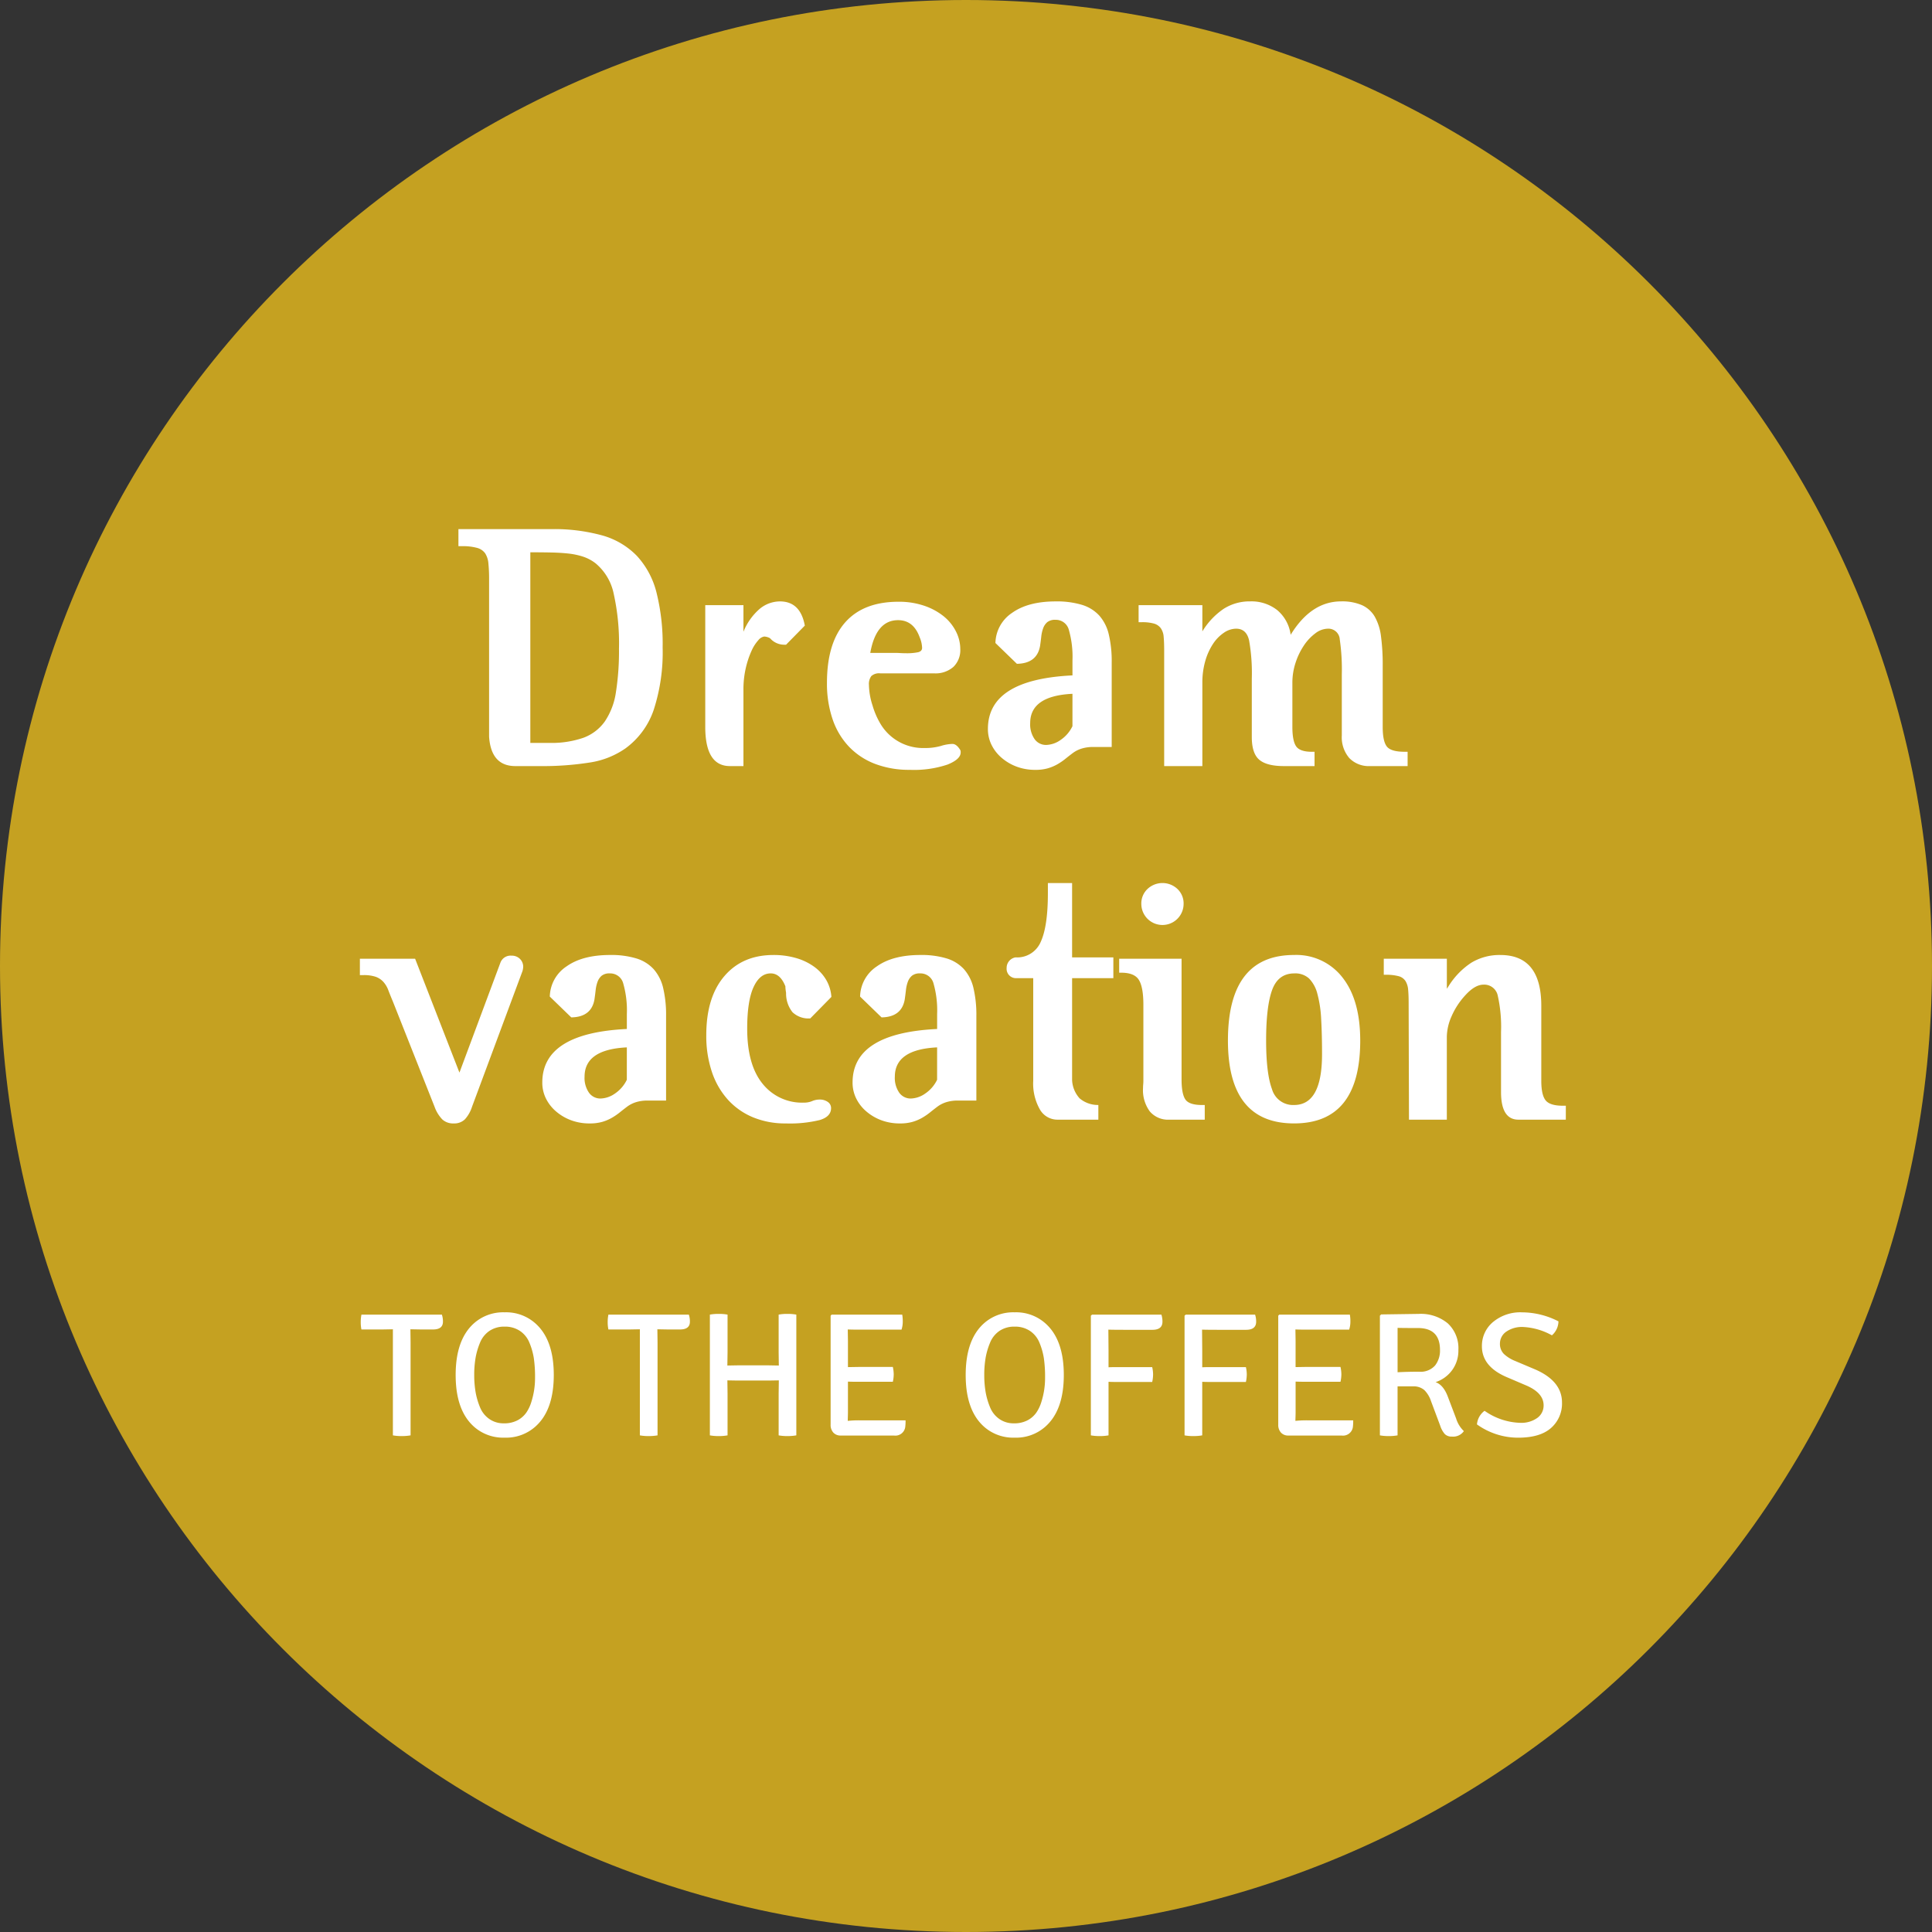
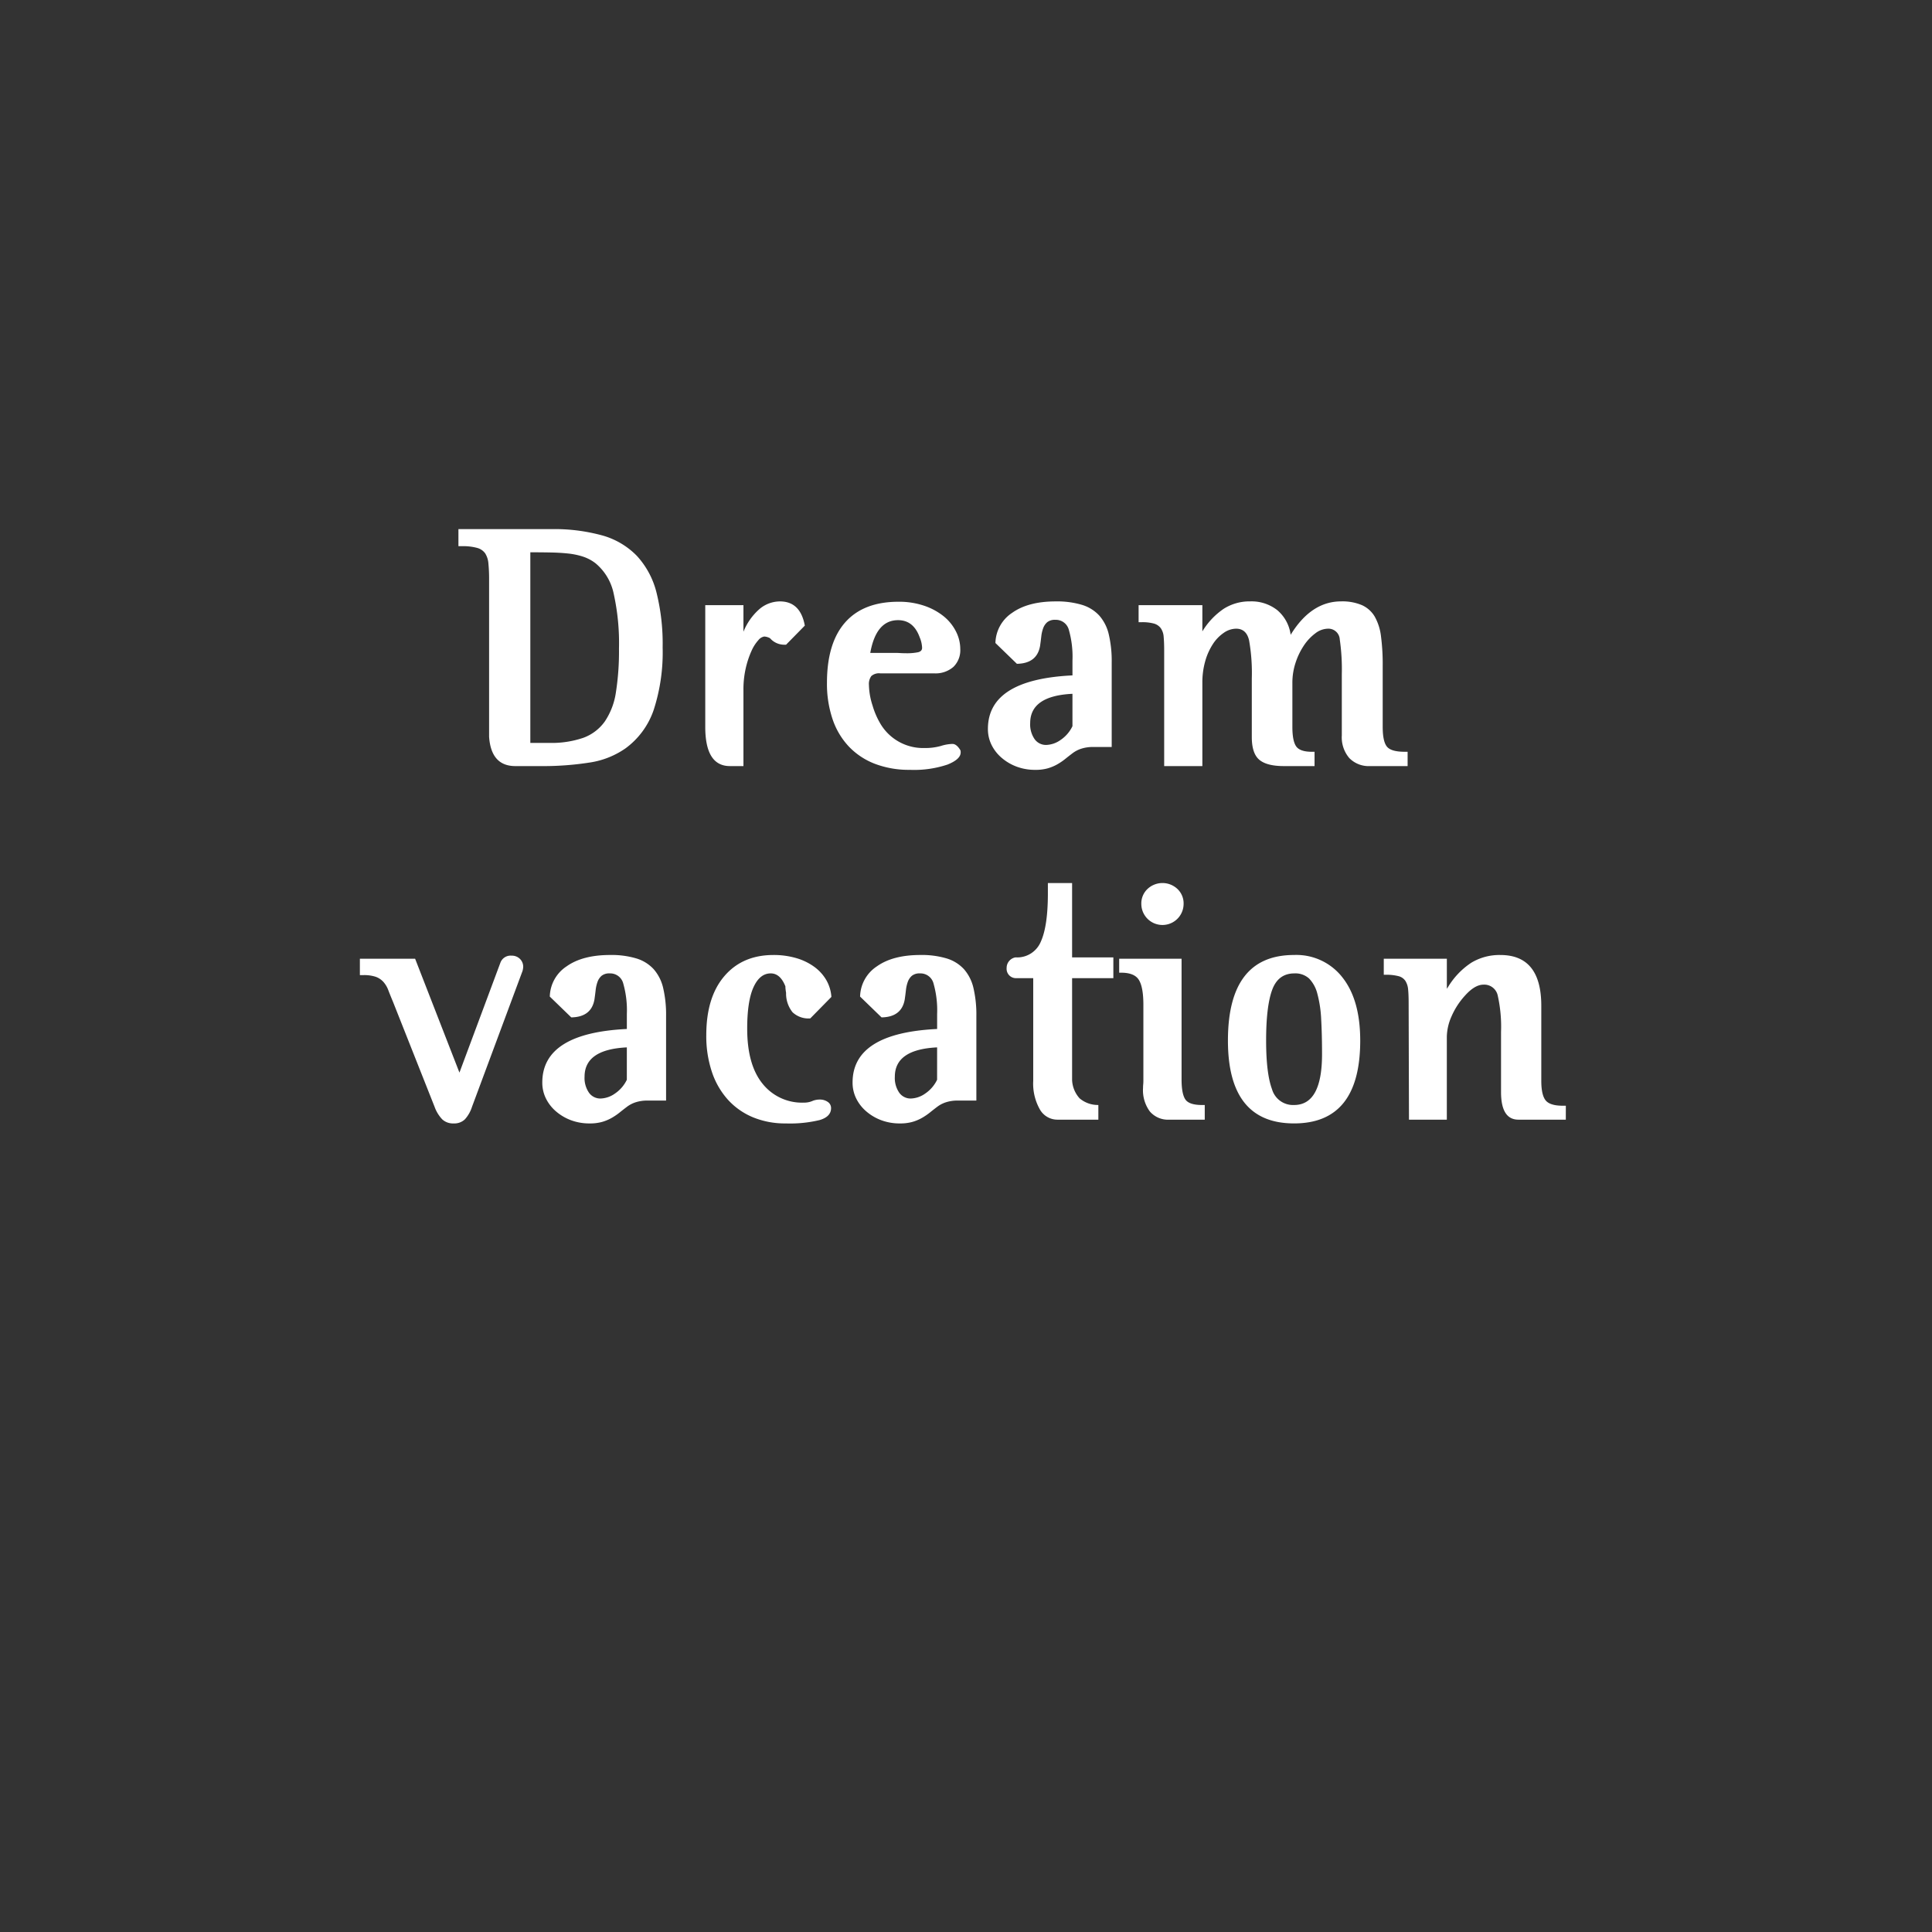
<svg xmlns="http://www.w3.org/2000/svg" width="458.988" height="458.988" viewBox="0 0 458.988 458.988">
  <rect x="0" y="0" width="458.988" height="458.988" fill="#333333" stroke="none" />
  <g id="news-offer-en-2" transform="translate(-1119 -8445)">
-     <path id="Pfad_4319" data-name="Pfad 4319" d="M229.494,0C356.24,0,458.988,102.748,458.988,229.494S356.24,458.988,229.494,458.988,0,356.24,0,229.494,102.748,0,229.494,0Z" transform="translate(1119 8445)" fill="#c5a121" />
    <path id="Pfad_4368" data-name="Pfad 4368" d="M-99.549-5.508a23.2,23.2,0,0,0,8.141-1.215,10.821,10.821,0,0,0,5.1-3.888,16.668,16.668,0,0,0,2.632-6.925,62.893,62.893,0,0,0,.729-10.409,54.22,54.22,0,0,0-1.255-13,12.707,12.707,0,0,0-4.334-7.25,9.982,9.982,0,0,0-3-1.58,17.307,17.307,0,0,0-3.523-.729q-1.9-.2-4.131-.243t-4.82-.041V-5.508Zm.486-50.787a42.9,42.9,0,0,1,12.15,1.5,18.316,18.316,0,0,1,8.221,4.86,19.993,19.993,0,0,1,4.658,8.708,50.222,50.222,0,0,1,1.458,13.041,44.309,44.309,0,0,1-2.106,14.783A18.789,18.789,0,0,1-81.4-4.212,20.011,20.011,0,0,1-89.869-.851,71.585,71.585,0,0,1-101.736,0h-5.832q-5.751,0-6.237-6.966V-44.307a37.334,37.334,0,0,0-.162-3.807,5.269,5.269,0,0,0-.77-2.43,3.459,3.459,0,0,0-1.944-1.3,12.862,12.862,0,0,0-3.6-.4h-.81V-56.3Zm55.809,27.459h-.324a4.471,4.471,0,0,1-3.483-1.539,3.213,3.213,0,0,0-1.377-.405,2.3,2.3,0,0,0-1.418.891,9.464,9.464,0,0,0-1.62,2.552,21.738,21.738,0,0,0-1.337,4.009,22.481,22.481,0,0,0-.567,5.265V0H-56.59q-5.861,0-5.861-9.315V-38.232h9.072v6.318a14.158,14.158,0,0,1,3.848-5.427,7.563,7.563,0,0,1,4.819-1.782q4.86,0,5.913,5.751Zm25.8,1.944q.652,0,1.3.041t1.305.04a13.175,13.175,0,0,0,2.975-.24q.938-.24.938-1.043a6.992,6.992,0,0,0-.567-2.484q-1.468-4.089-5.138-4.089-5.219,0-6.607,7.776Zm15.6,23.085a1.39,1.39,0,0,1,.081.567q0,1.62-3.119,2.876A24.931,24.931,0,0,1-13.851.891,22.656,22.656,0,0,1-22.113-.526a16.906,16.906,0,0,1-6.2-4.091,17.712,17.712,0,0,1-3.888-6.52,26.177,26.177,0,0,1-1.336-8.627q0-9.477,4.333-14.378t12.677-4.9a18.5,18.5,0,0,1,6.035.932,15.028,15.028,0,0,1,4.617,2.47,11.082,11.082,0,0,1,2.956,3.6,9.257,9.257,0,0,1,1.053,4.252,5.532,5.532,0,0,1-1.62,4.212A6.444,6.444,0,0,1-8.1-22.032H-20.9A2.726,2.726,0,0,0-23-21.384a3.17,3.17,0,0,0-.567,2.106,16.749,16.749,0,0,0,.85,4.86,18.842,18.842,0,0,0,1.985,4.536A11.792,11.792,0,0,0-10.368-4.293,13.64,13.64,0,0,0-6.48-4.779a9.871,9.871,0,0,1,2.754-.486Q-2.754-5.265-1.863-3.807ZM24.786-17.172q-10.044.486-10.044,6.966A6.134,6.134,0,0,0,15.795-6.4a3.306,3.306,0,0,0,2.754,1.377,6.225,6.225,0,0,0,3.4-1.174,8.238,8.238,0,0,0,2.835-3.28Zm4.86,12.636a8.864,8.864,0,0,0-2.633.365,7.016,7.016,0,0,0-2.066,1.013q-.972.729-1.822,1.418a14.668,14.668,0,0,1-1.9,1.3,10.4,10.4,0,0,1-2.309.972,10.664,10.664,0,0,1-2.956.365A12.447,12.447,0,0,1,11.5.122,11.741,11.741,0,0,1,7.938-1.985a9.681,9.681,0,0,1-2.39-3.078A8.467,8.467,0,0,1,4.7-8.829q0-11.745,20.088-12.717v-3.542a23.188,23.188,0,0,0-.851-7.245,3.19,3.19,0,0,0-3.2-2.415,2.9,2.9,0,0,0-1.944.563,3.442,3.442,0,0,0-.972,1.447,8.444,8.444,0,0,0-.445,1.969q-.122,1.085-.283,2.21-.729,4.179-5.508,4.26l-5.1-4.941a8.828,8.828,0,0,1,3.969-7.168q3.807-2.714,10.368-2.714a20.658,20.658,0,0,1,6.2.81,9.2,9.2,0,0,1,4.131,2.551,10.261,10.261,0,0,1,2.268,4.5,27.735,27.735,0,0,1,.688,6.642V-4.536ZM95.5,0a6.438,6.438,0,0,1-4.941-1.9A7.583,7.583,0,0,1,88.776-7.29v-14.5a49.681,49.681,0,0,0-.486-8.3,2.7,2.7,0,0,0-2.835-2.552A5.018,5.018,0,0,0,82.5-31.55a11.583,11.583,0,0,0-2.714,2.876,16.452,16.452,0,0,0-1.984,4.09,15.139,15.139,0,0,0-.77,4.819V-9.315q0,3.321.891,4.617t3.726,1.3H82.3V0h-7.29q-4.05,0-5.832-1.5T67.392-6.885V-20.817a44.354,44.354,0,0,0-.648-9.072q-.648-2.754-3.078-2.754a5.226,5.226,0,0,0-2.916.972A9.444,9.444,0,0,0,58.158-29a14.725,14.725,0,0,0-1.823,4.05,18.386,18.386,0,0,0-.688,5.184V0H46.575V-27.54q0-1.863-.122-3.159a4.07,4.07,0,0,0-.688-2.065,3.055,3.055,0,0,0-1.62-1.094,10.334,10.334,0,0,0-2.916-.324H40.5v-4.05H55.647V-32a17.279,17.279,0,0,1,5.1-5.386,11.422,11.422,0,0,1,6.237-1.742,9.9,9.9,0,0,1,6.439,2.065,9.223,9.223,0,0,1,3.2,5.873q4.86-7.938,11.988-7.938a11.893,11.893,0,0,1,4.941.891,6.734,6.734,0,0,1,3.038,2.714,12.559,12.559,0,0,1,1.5,4.738,50.8,50.8,0,0,1,.4,6.885v14.58q0,3.4.972,4.658T103.68-3.4h.729V0ZM-117.855,80.922a8.107,8.107,0,0,1-1.7,3,3.612,3.612,0,0,1-2.673.972,3.754,3.754,0,0,1-2.714-.972,8.525,8.525,0,0,1-1.822-3l-9.882-24.948q-.648-1.539-1.094-2.714a6.234,6.234,0,0,0-1.174-1.985,4.515,4.515,0,0,0-1.822-1.215,8.746,8.746,0,0,0-2.956-.4h-.81V45.768h13.122l10.53,27.054,9.72-26.082a2.577,2.577,0,0,1,2.673-1.7,2.686,2.686,0,0,1,1.984.77,2.586,2.586,0,0,1,.77,1.9,4.431,4.431,0,0,1-.162.972Zm36.774-14.094q-10.044.486-10.044,6.966A6.134,6.134,0,0,0-90.072,77.6a3.306,3.306,0,0,0,2.754,1.377,6.225,6.225,0,0,0,3.4-1.174,8.238,8.238,0,0,0,2.835-3.28Zm4.86,12.636a8.863,8.863,0,0,0-2.633.365,7.017,7.017,0,0,0-2.065,1.013q-.972.729-1.823,1.417a14.667,14.667,0,0,1-1.9,1.3,10.4,10.4,0,0,1-2.309.972,10.663,10.663,0,0,1-2.956.365,12.447,12.447,0,0,1-4.455-.77,11.741,11.741,0,0,1-3.564-2.106,9.68,9.68,0,0,1-2.389-3.078,8.467,8.467,0,0,1-.851-3.767q0-11.745,20.088-12.717V58.912a23.188,23.188,0,0,0-.851-7.245,3.19,3.19,0,0,0-3.2-2.415,2.9,2.9,0,0,0-1.944.563,3.442,3.442,0,0,0-.972,1.447,8.444,8.444,0,0,0-.446,1.969q-.122,1.085-.284,2.21-.729,4.179-5.508,4.26l-5.1-4.941a8.828,8.828,0,0,1,3.969-7.168q3.807-2.714,10.368-2.714a20.658,20.658,0,0,1,6.2.81,9.2,9.2,0,0,1,4.131,2.551,10.261,10.261,0,0,1,2.268,4.5,27.735,27.735,0,0,1,.688,6.642V79.464ZM-37.5,59.943a5.537,5.537,0,0,1-4.212-1.458,7.111,7.111,0,0,1-1.539-4.617q-.081-.486-.121-.851a6.248,6.248,0,0,1-.041-.689q-1.215-3.078-3.483-3.078-2.592,0-4.091,3.281t-1.5,9.841q0,8.586,3.645,13.081a11.964,11.964,0,0,0,9.8,4.5,5.006,5.006,0,0,0,1.984-.364,4.381,4.381,0,0,1,1.742-.365,3.261,3.261,0,0,1,1.984.567,1.737,1.737,0,0,1,.77,1.458q0,2.025-2.673,2.835a30,30,0,0,1-8.1.81,19.955,19.955,0,0,1-7.776-1.458,16.62,16.62,0,0,1-5.953-4.172,18.686,18.686,0,0,1-3.807-6.6,26.809,26.809,0,0,1-1.336-8.748q0-8.991,4.293-14.013t11.664-5.022a18.966,18.966,0,0,1,5.386.729,13.787,13.787,0,0,1,4.293,2.066A10.289,10.289,0,0,1-33.7,50.83a9.276,9.276,0,0,1,1.215,4.009Zm30.132,6.885q-10.044.486-10.044,6.966A6.134,6.134,0,0,0-16.362,77.6a3.306,3.306,0,0,0,2.754,1.377,6.225,6.225,0,0,0,3.4-1.174,8.238,8.238,0,0,0,2.835-3.28Zm4.86,12.636a8.863,8.863,0,0,0-2.633.365,7.016,7.016,0,0,0-2.066,1.013q-.972.729-1.822,1.417a14.668,14.668,0,0,1-1.9,1.3,10.4,10.4,0,0,1-2.309.972,10.663,10.663,0,0,1-2.956.365,12.447,12.447,0,0,1-4.455-.77,11.741,11.741,0,0,1-3.564-2.106,9.681,9.681,0,0,1-2.389-3.078,8.467,8.467,0,0,1-.851-3.767q0-11.745,20.088-12.717V58.912a23.188,23.188,0,0,0-.851-7.245,3.19,3.19,0,0,0-3.2-2.415,2.9,2.9,0,0,0-1.944.563,3.442,3.442,0,0,0-.972,1.447,8.444,8.444,0,0,0-.445,1.969q-.122,1.085-.283,2.21-.729,4.179-5.508,4.26l-5.1-4.941a8.828,8.828,0,0,1,3.969-7.168q3.807-2.714,10.368-2.714a20.658,20.658,0,0,1,6.2.81,9.2,9.2,0,0,1,4.131,2.551,10.261,10.261,0,0,1,2.268,4.5,27.735,27.735,0,0,1,.688,6.642V79.464ZM24.7,50.385V74.6a6.918,6.918,0,0,0,1.782,4.333,6.719,6.719,0,0,0,4.455,1.579V84h-9.72a4.787,4.787,0,0,1-4.172-2.43,12.436,12.436,0,0,1-1.58-6.8V50.385h-4.05a2.224,2.224,0,0,1-2.268-2.43,2.535,2.535,0,0,1,2.106-2.511,6.065,6.065,0,0,0,5.994-3.686q1.7-3.685,1.7-11.542v-2.43H24.7V45.444h9.8v4.941ZM47.79,84a5.673,5.673,0,0,1-4.617-1.944,8.515,8.515,0,0,1-1.62-5.589q0-.405.041-.851t.04-.851V56.7q0-4.131-1.053-5.873t-4.212-1.742h-.486V45.768H50.706V74.442q0,3.4.891,4.738t3.969,1.337h.648V84Zm3.4-51.273a5.022,5.022,0,1,1-10.044,0A4.715,4.715,0,0,1,42.606,29.2a5.189,5.189,0,0,1,7.128,0A4.715,4.715,0,0,1,51.192,32.727ZM84.078,68.448q0-4.7-.205-8.3a28.068,28.068,0,0,0-.9-6.035A7.988,7.988,0,0,0,81,50.466a4.836,4.836,0,0,0-3.485-1.215q-3.854,0-5.289,3.928T70.794,65.208q0,7.776,1.394,11.543a5.2,5.2,0,0,0,5.248,3.766Q84.078,80.517,84.078,68.448Zm9.072-3.24q0,19.683-15.714,19.683T61.722,65.208q0-20.331,15.714-20.331a13.852,13.852,0,0,1,11.5,5.346Q93.15,55.569,93.15,65.208ZM141.993,84H130.734q-4.131,0-4.131-6.561V63.183a33.877,33.877,0,0,0-.775-8.627,3.267,3.267,0,0,0-3.383-2.632q-2.038,0-4.32,2.511a17.8,17.8,0,0,0-3.3,5.063,12.462,12.462,0,0,0-1.1,4.739V84h-8.992l-.08-27.7q0-1.944-.121-3.2a4.551,4.551,0,0,0-.648-2.065,2.8,2.8,0,0,0-1.66-1.134,11.637,11.637,0,0,0-3.078-.324h-.4V45.768h14.985V52.9l.327-.486a18.021,18.021,0,0,1,5.5-5.71,12.922,12.922,0,0,1,6.889-1.822q9.72,0,9.72,12.069v17.82q0,3.321,1.012,4.617t4.09,1.3h.729Z" transform="translate(1349 8627)" fill="#fff" />
-     <path id="Pfad_4369" data-name="Pfad 4369" d="M-131.5-25.2l.042,3.108V0a11.518,11.518,0,0,1-2.121.168A10.832,10.832,0,0,1-135.66,0V-25.2l-2.394.042h-5.082A8.466,8.466,0,0,1-143.3-26.9a9.092,9.092,0,0,1,.168-1.785h19.11a5.051,5.051,0,0,1,.252,1.68q0,1.848-2.352,1.848h-2.94l-2.394-.042Zm15.477,6.825a23.67,23.67,0,0,0-.315,4.011,24.046,24.046,0,0,0,.315,4.032,17.037,17.037,0,0,0,1.05,3.633,6.192,6.192,0,0,0,2.226,2.814,5.88,5.88,0,0,0,3.423,1.029,6.781,6.781,0,0,0,3.255-.714,5.953,5.953,0,0,0,2.1-1.827,9.212,9.212,0,0,0,1.239-2.667,18.618,18.618,0,0,0,.84-5.586,30.8,30.8,0,0,0-.294-4.725,16.242,16.242,0,0,0-1.029-3.612,6.143,6.143,0,0,0-2.247-2.814,6.339,6.339,0,0,0-3.654-1.029,6.24,6.24,0,0,0-3.633,1.029,6.192,6.192,0,0,0-2.226,2.814A17.1,17.1,0,0,0-116.025-18.375Zm-.273,16.4q-4.452-3.864-4.452-12.369t4.452-12.369a10.457,10.457,0,0,1,7.182-2.52,10.457,10.457,0,0,1,7.182,2.52q4.494,3.864,4.494,12.369t-4.494,12.369a10.457,10.457,0,0,1-7.182,2.52A10.457,10.457,0,0,1-116.3-1.974ZM-72.828-25.2l.042,3.108V0a11.518,11.518,0,0,1-2.121.168A10.831,10.831,0,0,1-76.986,0V-25.2l-2.394.042h-5.082A8.466,8.466,0,0,1-84.63-26.9a9.092,9.092,0,0,1,.168-1.785h19.11a5.051,5.051,0,0,1,.252,1.68q0,1.848-2.352,1.848h-2.94l-2.394-.042Zm28.854,8.61-.042-3.108v-8.988a10.435,10.435,0,0,1,2.079-.168,11.1,11.1,0,0,1,2.121.168V0a11.518,11.518,0,0,1-2.121.168A10.831,10.831,0,0,1-44.016,0V-9.954l.042-3.108-2.436.042h-7.35l-2.436-.042.042,3.108V0a10.966,10.966,0,0,1-2.1.168A10.966,10.966,0,0,1-60.354,0V-28.686a10.966,10.966,0,0,1,2.1-.168,10.966,10.966,0,0,1,2.1.168V-19.7L-56.2-16.59l2.436-.042h7.35Zm16.422.378,2.6-.042h8.064a8.363,8.363,0,0,1,.21,1.764,8.363,8.363,0,0,1-.21,1.764h-8.064q-1.638,0-2.6-.042V-5.46q0,.336-.021.987t-.021,1.029a25.959,25.959,0,0,1,2.73-.126h11a11.713,11.713,0,0,1-.084,1.638A2.37,2.37,0,0,1-16.632.042H-29.274a2.278,2.278,0,0,1-1.743-.693,2.68,2.68,0,0,1-.651-1.911V-28.434l.252-.252h16.758a8.78,8.78,0,0,1,.126,1.659,6.008,6.008,0,0,1-.294,1.911H-24.948q-1.68,0-2.646-.042l.042,2.73Zm32.7-2.163a23.67,23.67,0,0,0-.315,4.011,24.045,24.045,0,0,0,.315,4.032A17.037,17.037,0,0,0,6.2-6.7,6.192,6.192,0,0,0,8.421-3.885a5.88,5.88,0,0,0,3.423,1.029A6.782,6.782,0,0,0,15.1-3.57,5.953,5.953,0,0,0,17.2-5.4a9.211,9.211,0,0,0,1.239-2.667,18.618,18.618,0,0,0,.84-5.586,30.8,30.8,0,0,0-.294-4.725,16.242,16.242,0,0,0-1.029-3.612A6.143,6.143,0,0,0,15.708-24.8a6.339,6.339,0,0,0-3.654-1.029A6.24,6.24,0,0,0,8.421-24.8,6.192,6.192,0,0,0,6.2-21.987,17.1,17.1,0,0,0,5.145-18.375Zm-.273,16.4Q.42-5.838.42-14.343T4.872-26.712a10.457,10.457,0,0,1,7.182-2.52,10.457,10.457,0,0,1,7.182,2.52q4.494,3.864,4.494,12.369T19.236-1.974A10.457,10.457,0,0,1,12.054.546,10.457,10.457,0,0,1,4.872-1.974ZM34.314-25.116l.042,5.124v3.822q.672-.042,1.89-.042H44.73a7.879,7.879,0,0,1,.21,1.743,8.444,8.444,0,0,1-.21,1.785H36.246q-1.218,0-1.89-.042V0a10.966,10.966,0,0,1-2.1.168A10.966,10.966,0,0,1,30.156,0V-28.434l.294-.252H46.914a5.291,5.291,0,0,1,.252,1.68q0,1.932-2.394,1.932h-6.3Q35.49-25.074,34.314-25.116Zm22.26,0,.042,5.124v3.822q.672-.042,1.89-.042H66.99a7.879,7.879,0,0,1,.21,1.743,8.444,8.444,0,0,1-.21,1.785H58.506q-1.218,0-1.89-.042V0a10.966,10.966,0,0,1-2.1.168A10.966,10.966,0,0,1,52.416,0V-28.434l.294-.252H69.174a5.291,5.291,0,0,1,.252,1.68q0,1.932-2.394,1.932h-6.3Q57.75-25.074,56.574-25.116Zm22.218,8.9,2.6-.042H89.46a8.363,8.363,0,0,1,.21,1.764,8.363,8.363,0,0,1-.21,1.764H81.4q-1.638,0-2.6-.042V-5.46q0,.336-.021.987T78.75-3.444a25.959,25.959,0,0,1,2.73-.126h11A11.713,11.713,0,0,1,92.4-1.932,2.37,2.37,0,0,1,89.712.042H77.07a2.278,2.278,0,0,1-1.743-.693,2.68,2.68,0,0,1-.651-1.911V-28.434l.252-.252H91.686a8.78,8.78,0,0,1,.126,1.659,6.008,6.008,0,0,1-.294,1.911H81.4q-1.68,0-2.646-.042l.042,2.73ZM99.12-28.728l8.9-.126a10.043,10.043,0,0,1,6.93,2.247,8.028,8.028,0,0,1,2.52,6.321,7.821,7.821,0,0,1-1.512,4.83,7.894,7.894,0,0,1-3.906,2.814q1.89.672,2.94,3.528l1.932,5.082a7.009,7.009,0,0,0,1.848,3.024,3.092,3.092,0,0,1-2.814,1.3,2.286,2.286,0,0,1-1.722-.609,5.732,5.732,0,0,1-1.092-2l-2.184-5.838a6.61,6.61,0,0,0-1.575-2.6,3.89,3.89,0,0,0-2.751-.882h-3.612V0a10.966,10.966,0,0,1-2.1.168A10.966,10.966,0,0,1,98.826,0V-28.434Zm3.906,3.192v10.542q2.478-.126,5.1-.126a4.582,4.582,0,0,0,3.8-1.47,5.729,5.729,0,0,0,1.176-3.7q0-5.208-5.25-5.208Q104.454-25.494,103.026-25.536ZM121.884-2.6a4.49,4.49,0,0,1,1.806-3.234,15.47,15.47,0,0,0,8.442,2.856,6.549,6.549,0,0,0,4.074-1.155,3.608,3.608,0,0,0,1.512-3q0-2.9-3.99-4.662l-4.914-2.1q-5.754-2.52-5.754-7.266a7.353,7.353,0,0,1,2.625-5.754,10.139,10.139,0,0,1,6.951-2.31,19.092,19.092,0,0,1,8.61,2.142,4.5,4.5,0,0,1-1.554,3.318,15.671,15.671,0,0,0-6.72-1.974,6.559,6.559,0,0,0-4.2,1.155,3.427,3.427,0,0,0-1.428,2.73,3.377,3.377,0,0,0,.924,2.5,8.541,8.541,0,0,0,2.688,1.68l4.872,2.058q6.258,2.772,6.258,7.812a7.7,7.7,0,0,1-2.6,6.048q-2.6,2.31-7.833,2.31A16.793,16.793,0,0,1,121.884-2.6Z" transform="translate(1348 8786)" fill="#fff" />
  </g>
</svg>